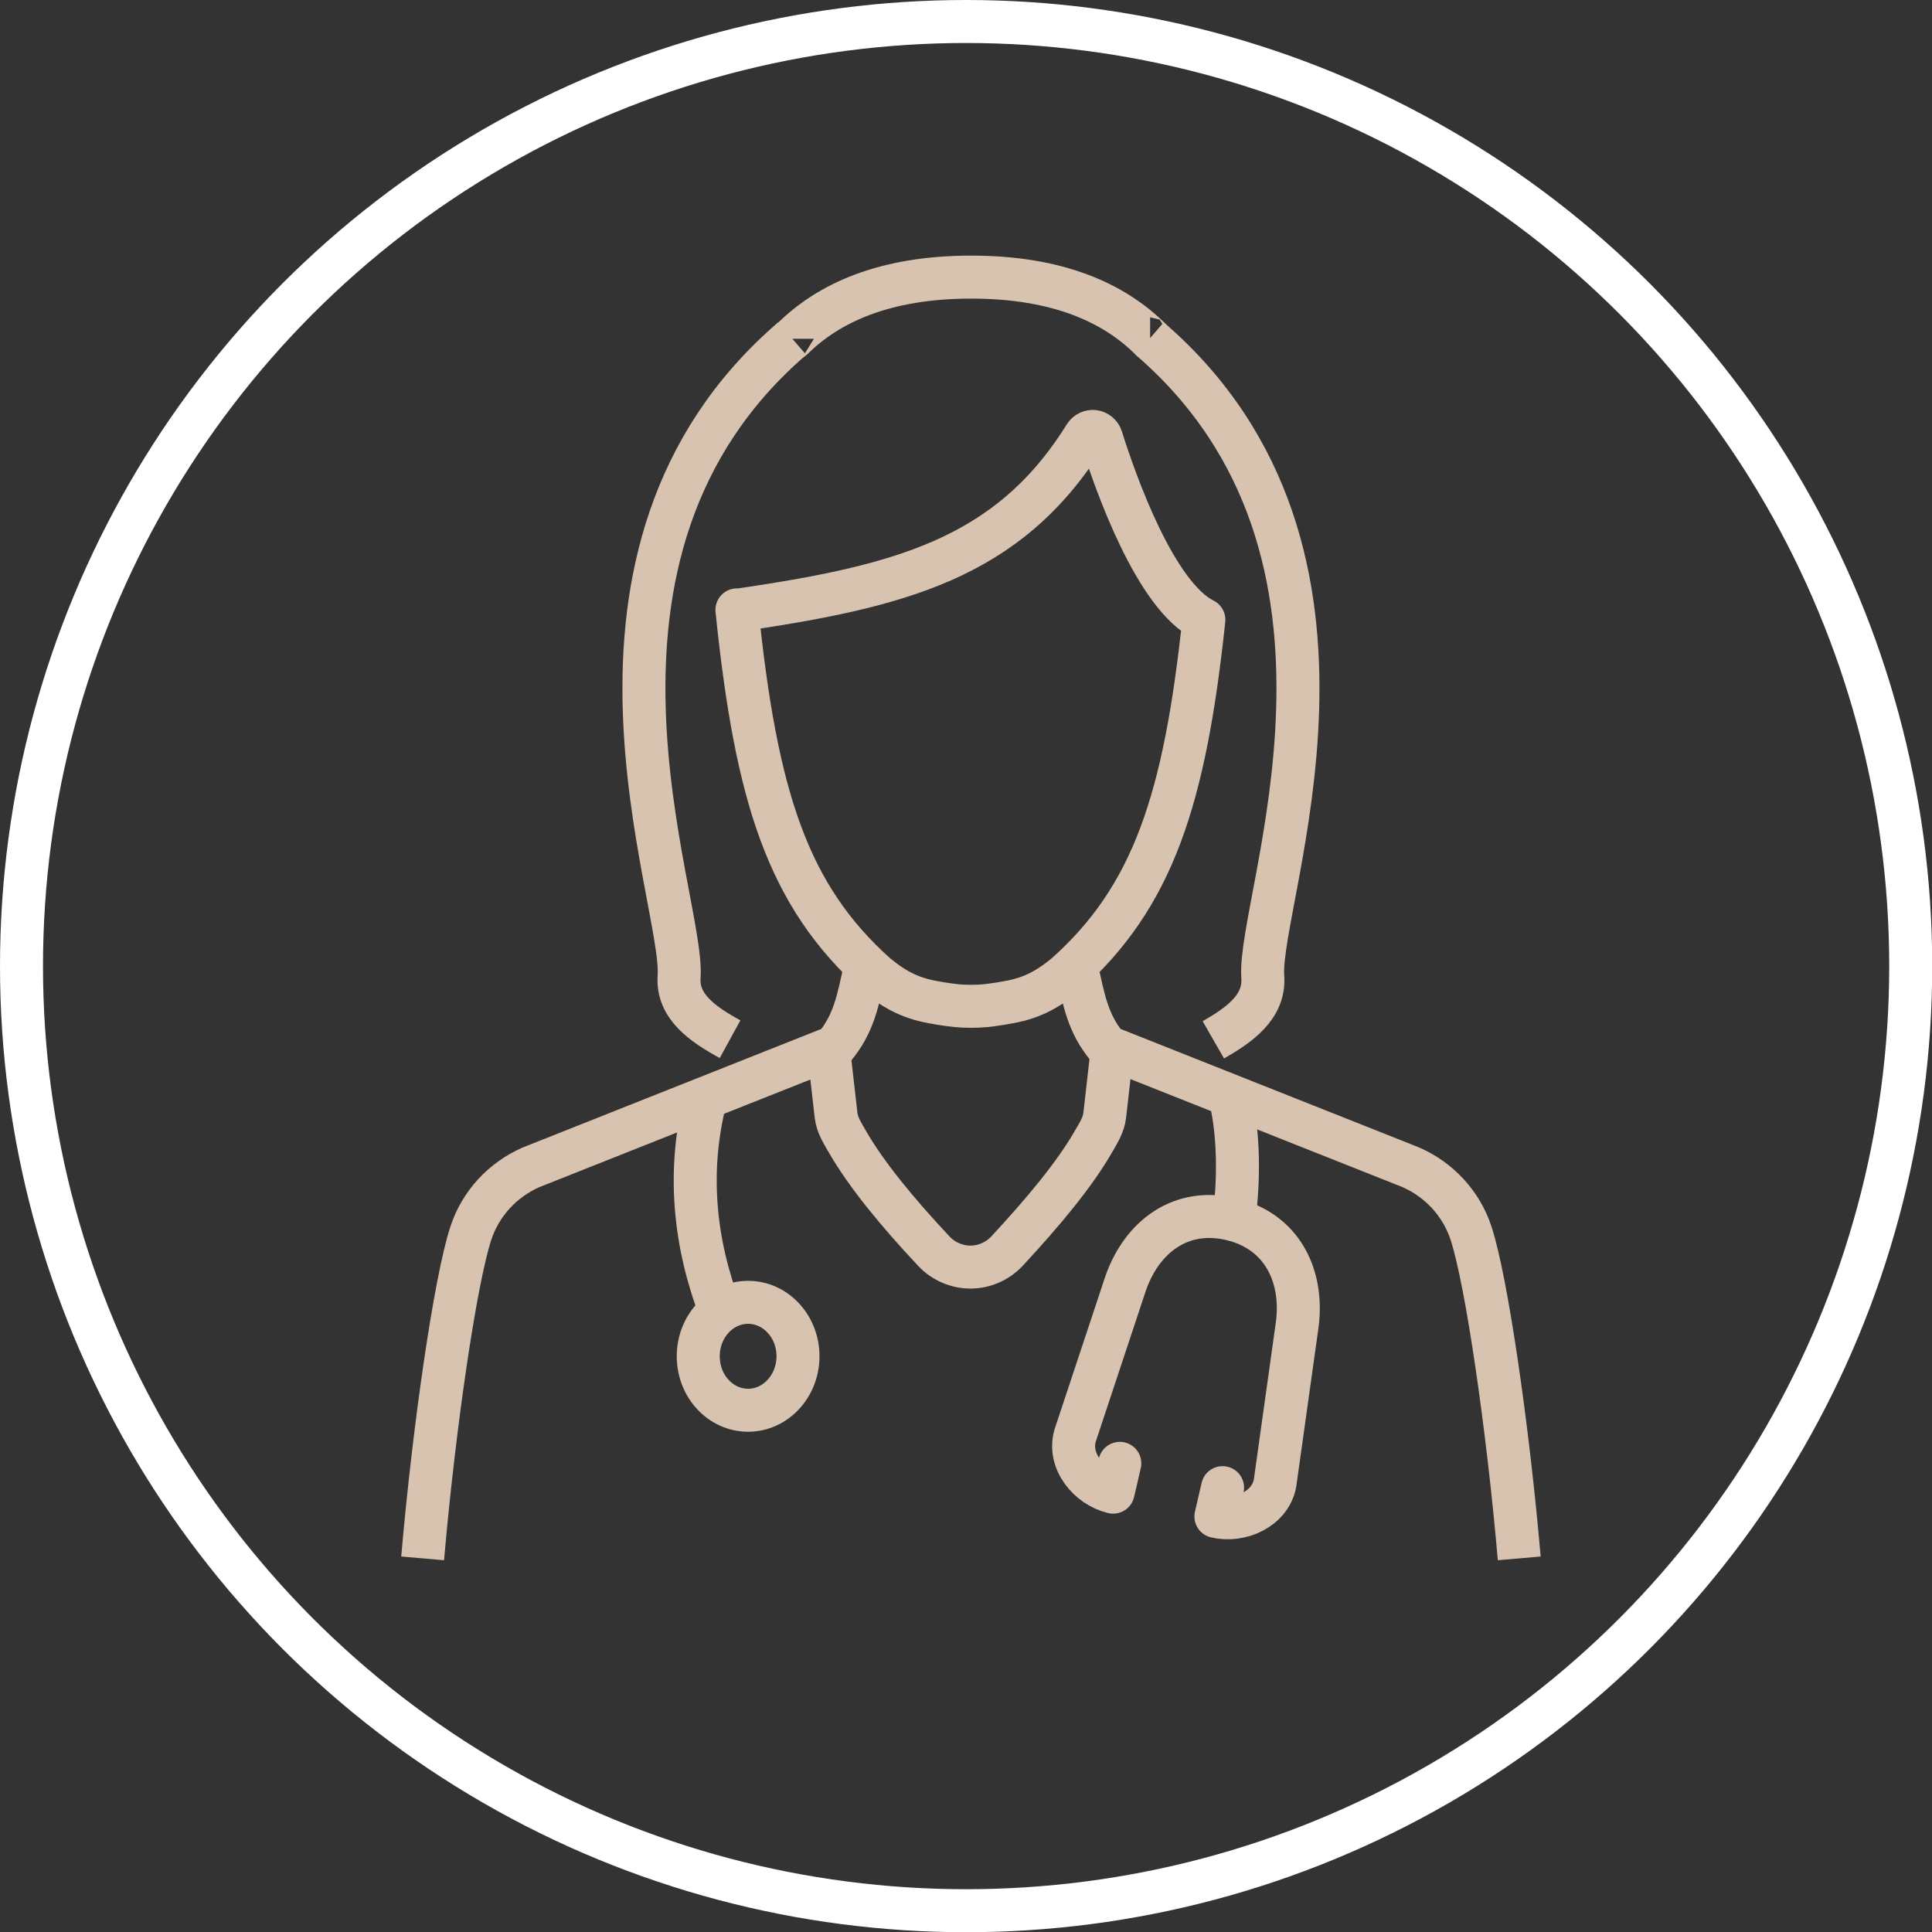
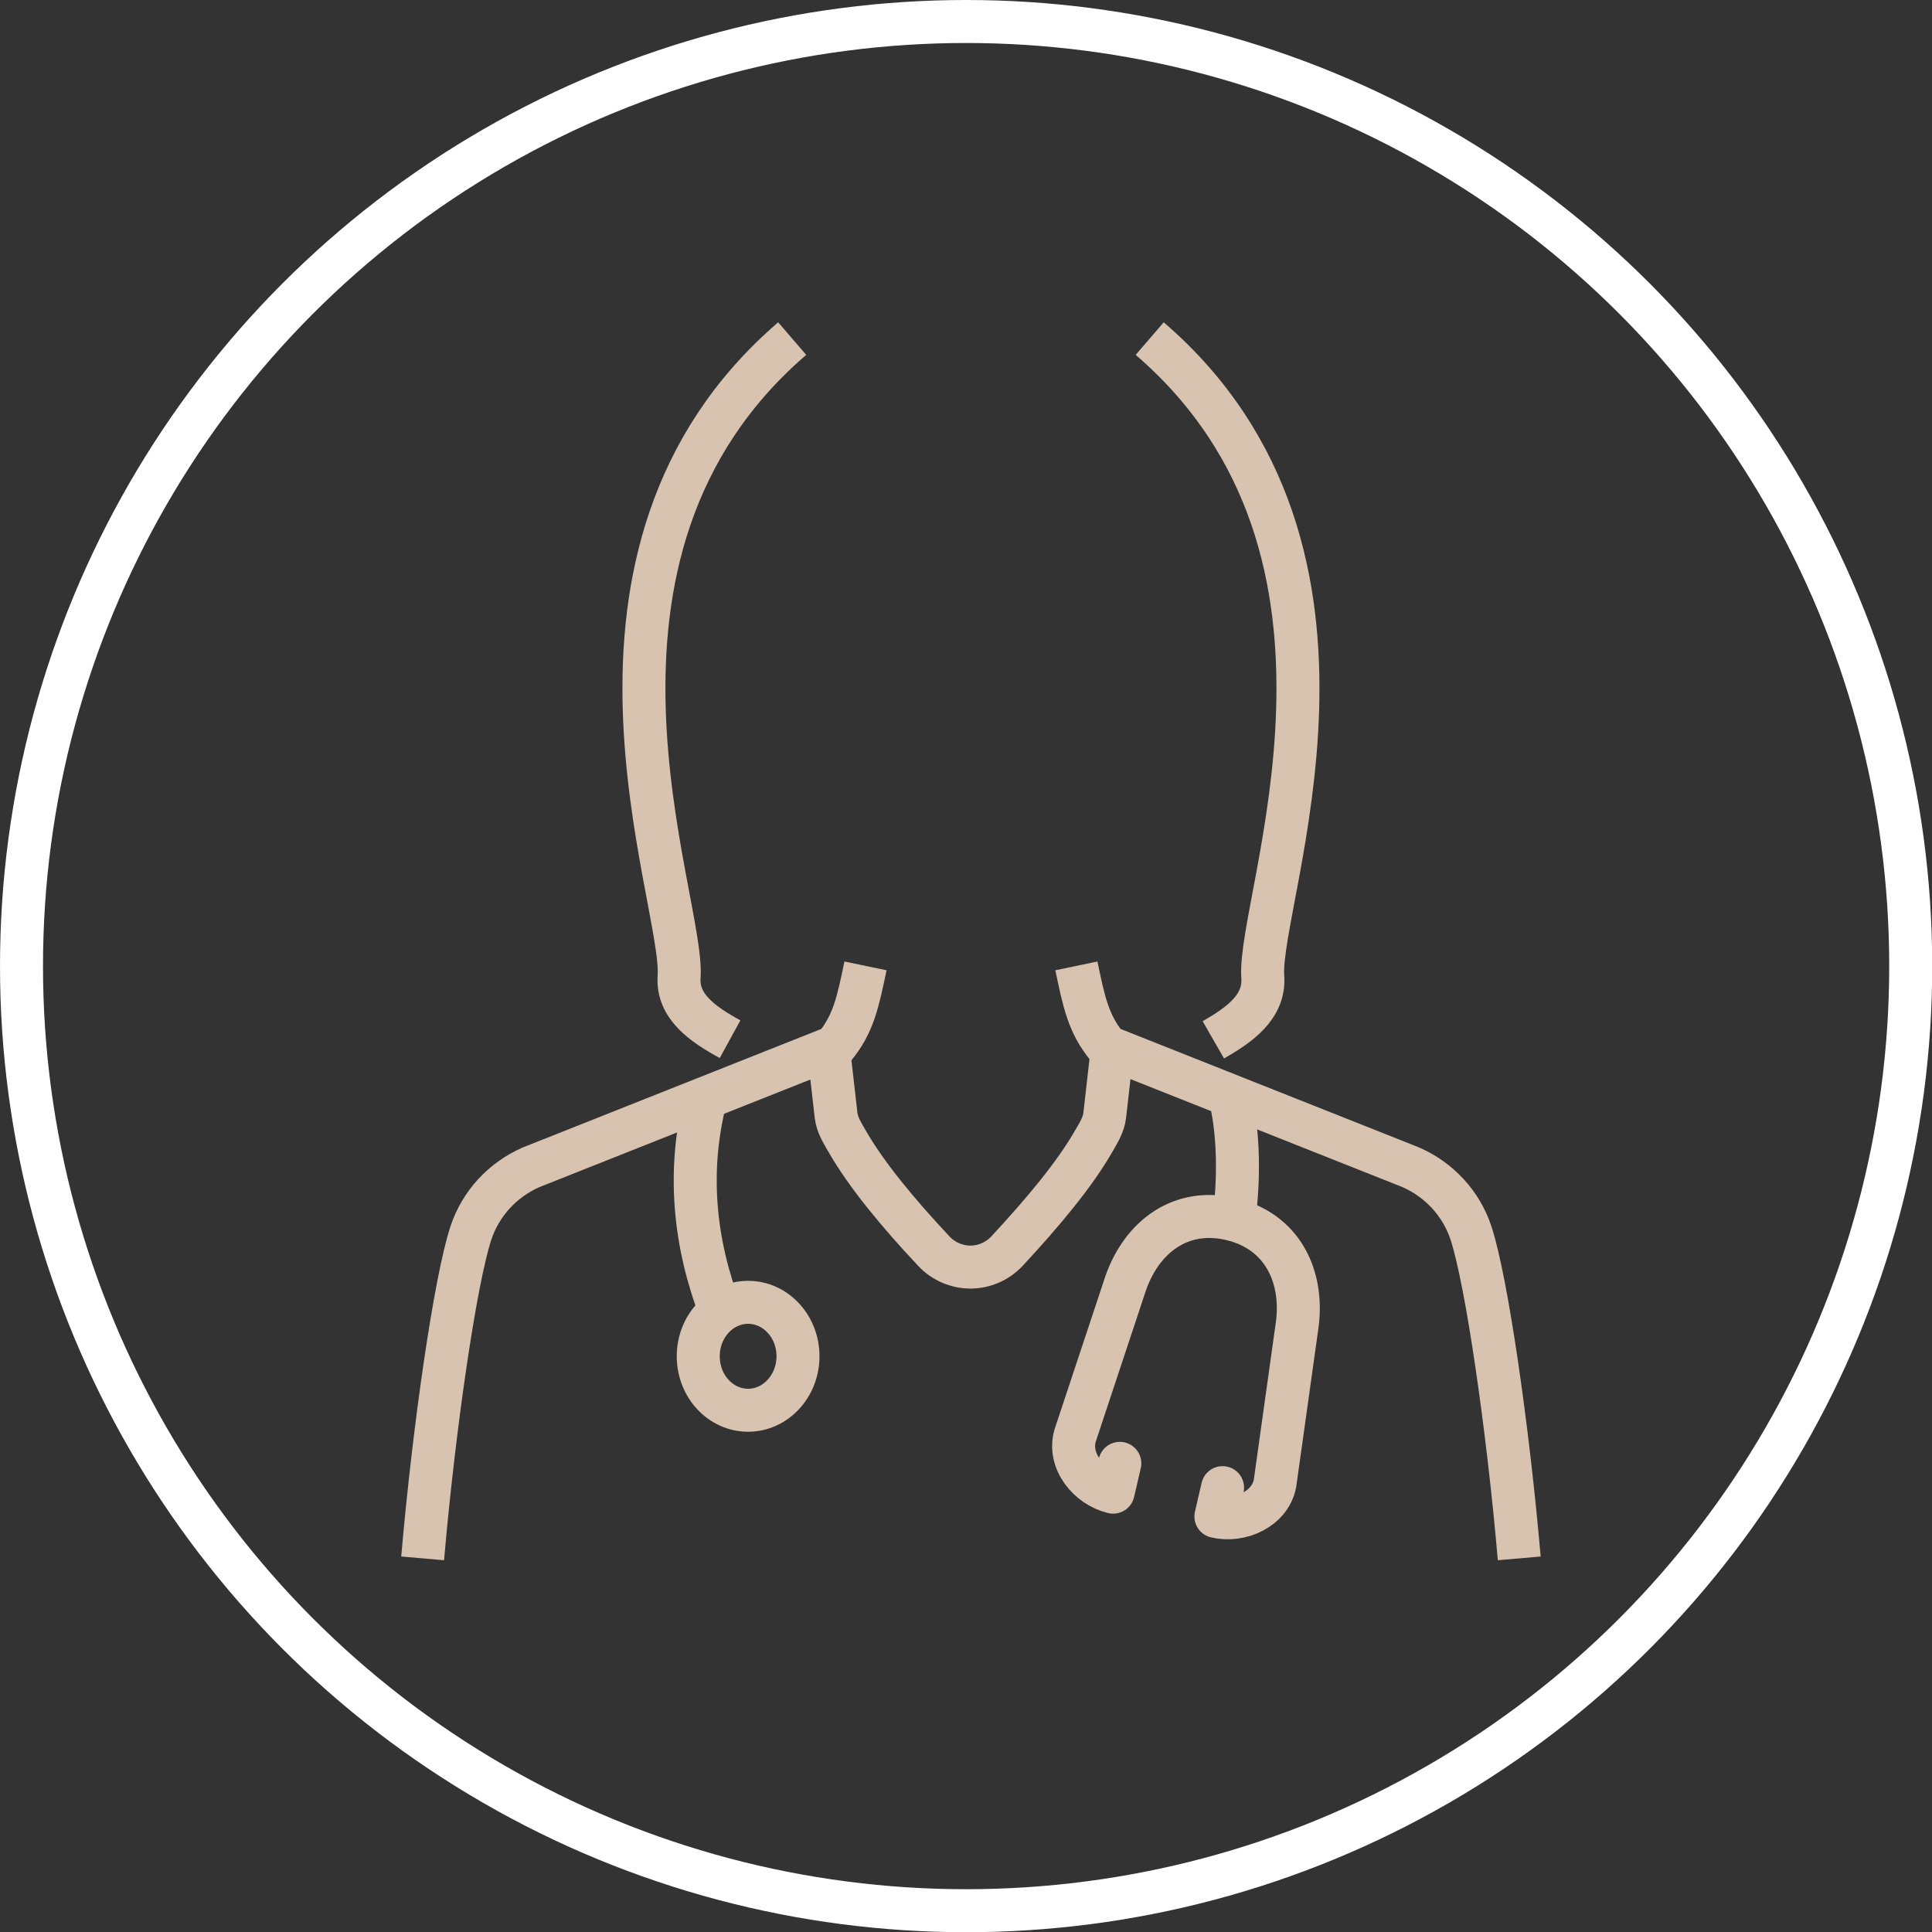
<svg xmlns="http://www.w3.org/2000/svg" viewBox="0 0 89.87 89.87" data-name="Lag 1" id="Lag_1">
  <rect x="0" y="0" width="89.87" height="89.87" fill="#333333" stroke="none" />
  <defs>
    <style>
      .cls-1, .cls-2, .cls-3 {
        fill: none;
        stroke-linejoin: round;
        stroke-width: 2px;
      }

      .cls-1, .cls-3 {
        stroke: #d7c3af;
      }

      .cls-2 {
        stroke: #fff;
      }

      .cls-3 {
        stroke-linecap: round;
      }
    </style>
  </defs>
  <g>
    <path d="M40.26,44.93c-.35,1.68-.56,2.7-1.43,3.76l-14.13,5.61c-1.32.58-2.35,1.69-2.8,3.07-.72,2.2-1.71,9-2.24,15.12" class="cls-1" />
    <path d="M50.07,44.93c.35,1.68.56,2.7,1.43,3.76l14.13,5.61c1.32.58,2.35,1.69,2.8,3.07.72,2.2,1.71,9,2.24,15.12" class="cls-1" />
-     <path d="M53.5,15.76s-.01,0-.01-.01c-1.67-1.65-4.27-2.86-8.31-2.86-4.04,0-6.64,1.21-8.31,2.86,0,0-.01,0-.01.01" class="cls-1" />
-     <path d="M34.28,28.39c7.51-1.1,12.62-2.37,16.19-8.12.09-.14.25-.22.41-.2.16.02.3.14.35.29.67,2.14,2.52,7.35,4.77,8.47h0c-.89,8.36-2.36,12.88-6.43,16.51-.94.77-1.69,1.13-2.83,1.31,0,0-.09.02-.23.04-.26.04-.47.07-.67.09-.21.02-.42.03-.67.03-.52,0-.83-.04-1.35-.12-.14-.02-.23-.04-.23-.04-1.14-.18-1.89-.54-2.83-1.31-4.14-3.7-5.59-8.32-6.48-16.97h0Z" class="cls-1" />
    <path d="M53.9,49.64h0" class="cls-1" />
    <path d="M53.48,15.75c11.6,9.99,5,26.06,5.26,29.69.1,1.4-1.08,2.23-2.3,2.93" class="cls-1" />
    <path d="M36.67,49.64s-.05-.01-.15-.04" class="cls-1" />
    <path d="M36.85,15.75c-11.6,9.99-5,26.06-5.26,29.69-.1,1.38,1.11,2.21,2.37,2.9" class="cls-1" />
    <path d="M33.51,60.99c-1.21-3.15-1.56-6.52-.68-9.92" class="cls-1" />
    <path d="M37.12,63.09c0,1.38-1.04,2.51-2.32,2.51s-2.32-1.12-2.32-2.51,1.04-2.51,2.32-2.51,2.32,1.12,2.32,2.51Z" class="cls-1" />
    <g>
      <path d="M57.39,56.73c.25-1.72.26-4.01-.19-5.78" class="cls-1" />
      <path d="M52.09,68.07l-.31,1.34c-1.14-.27-2.11-1.45-1.77-2.63l2.36-7.11c.75-2.12,2.54-3.52,4.9-2.96h0c2.36.56,3.35,2.62,3.08,4.85l-1.04,7.43c-.22,1.2-1.61,1.82-2.75,1.55l.31-1.34" class="cls-3" />
    </g>
    <path d="M38.54,48.8l.35,3.07c.05.46.3.84.53,1.24.88,1.53,2.33,3.29,4.02,5.09.44.47,1.06.74,1.7.74s1.26-.27,1.7-.74c1.68-1.81,3.14-3.56,4.02-5.09.23-.4.48-.78.53-1.24l.35-3.09" class="cls-1" />
  </g>
  <circle r="43.94" cy="44.94" cx="44.94" class="cls-2" />
</svg>